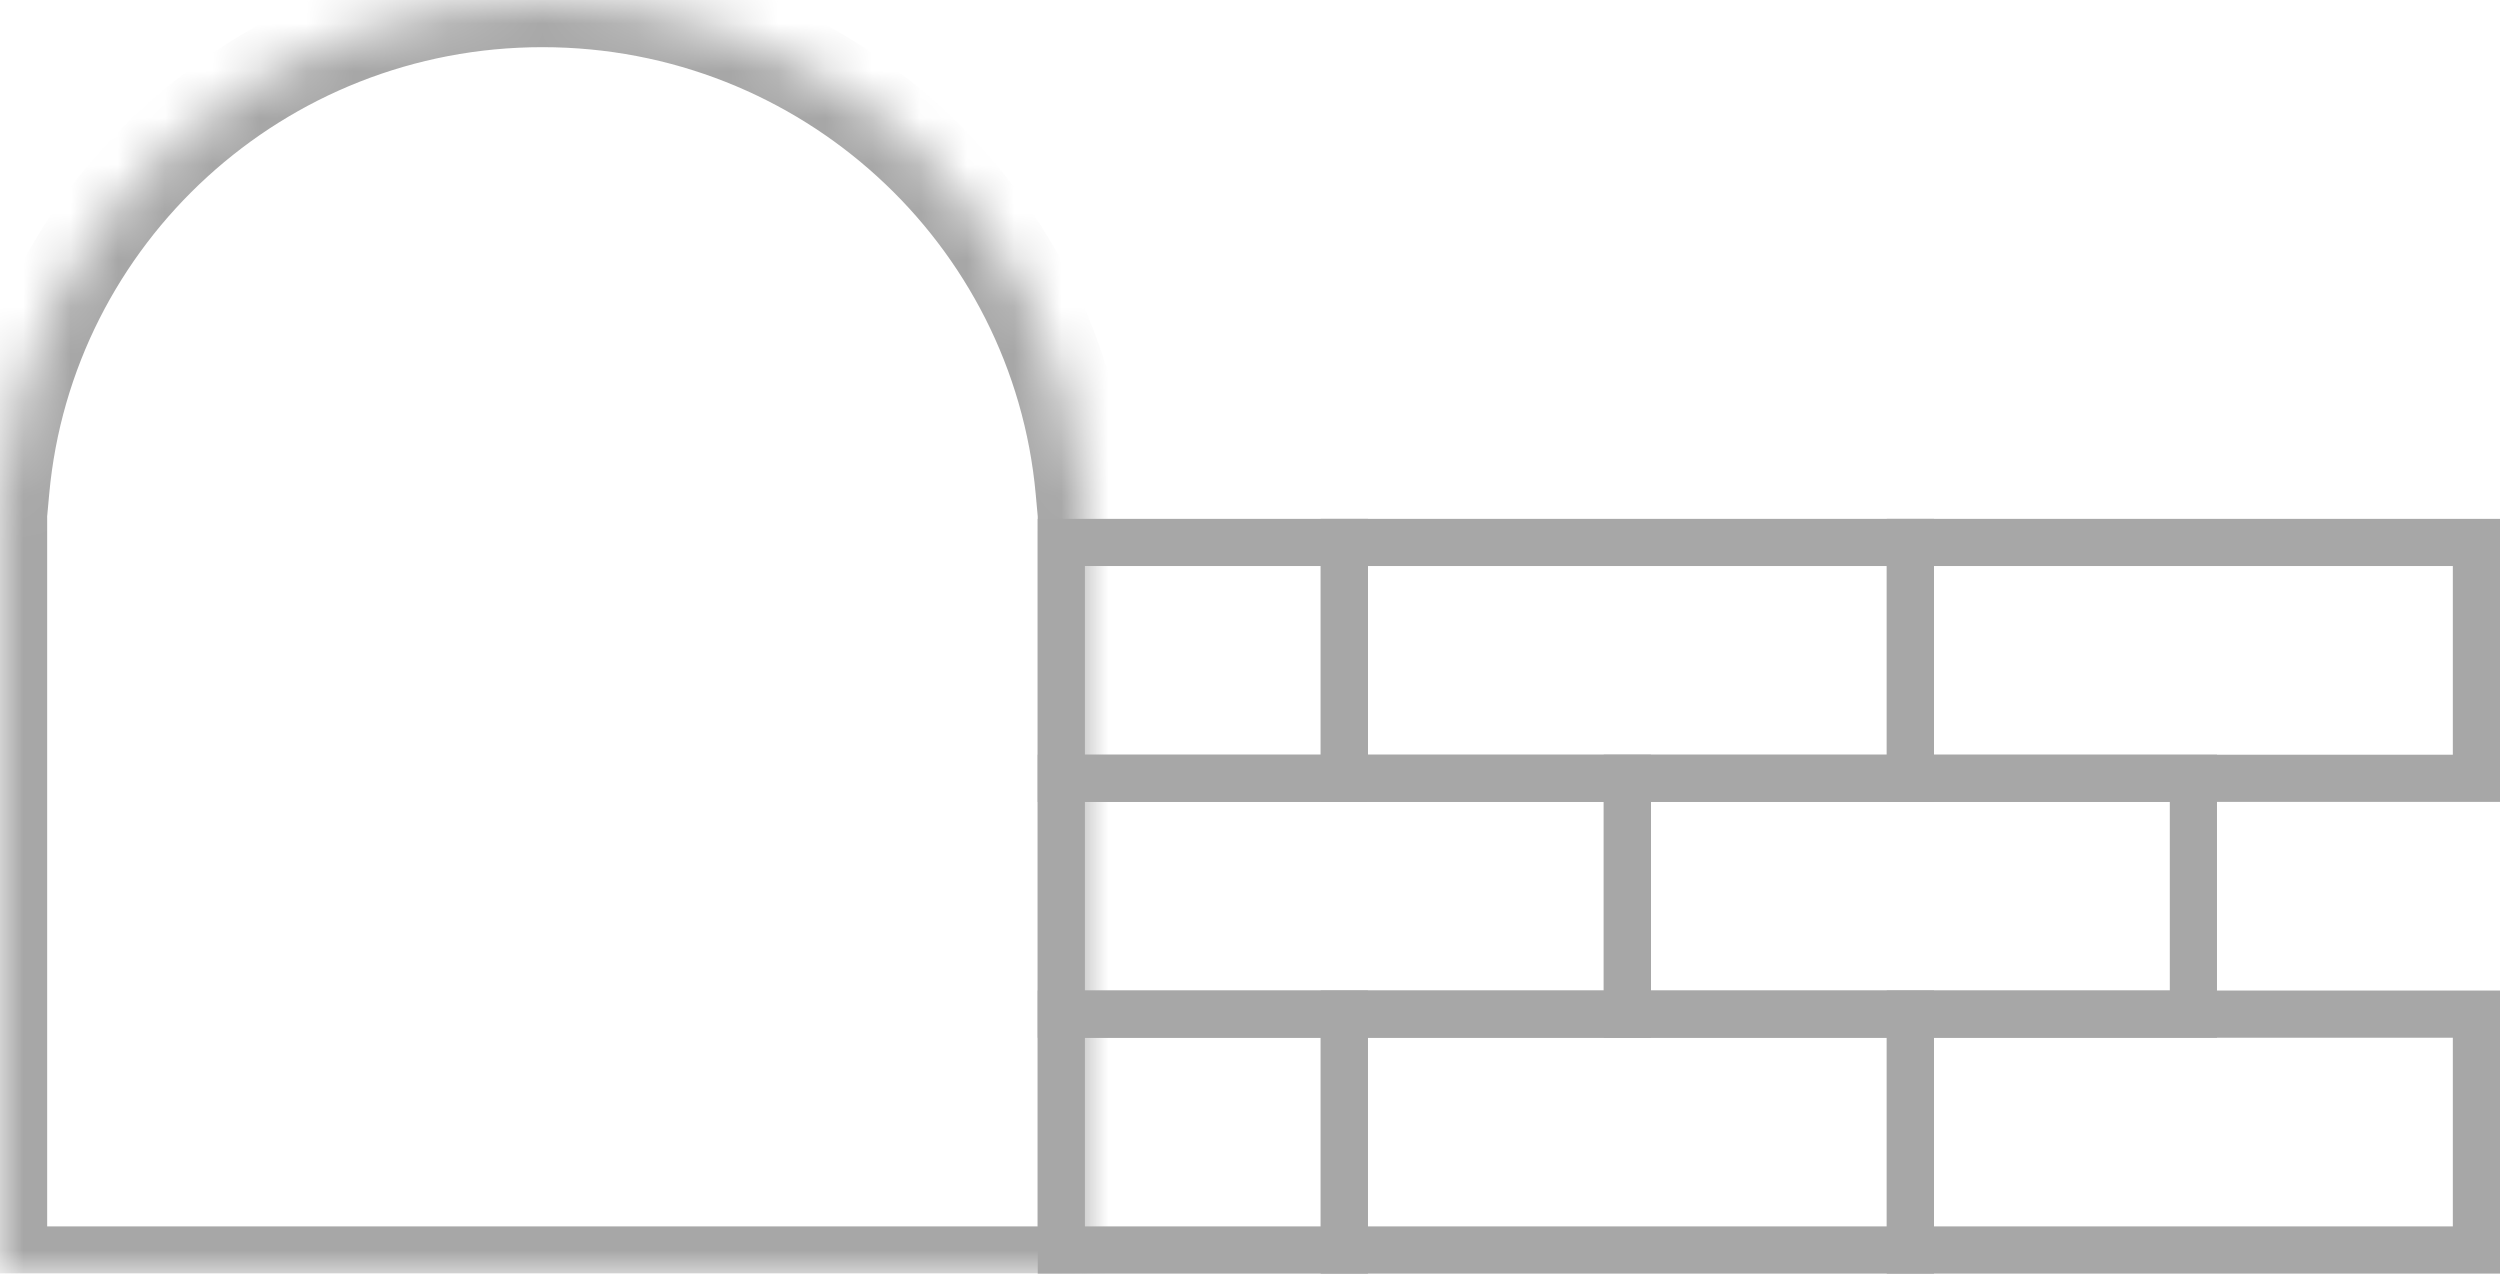
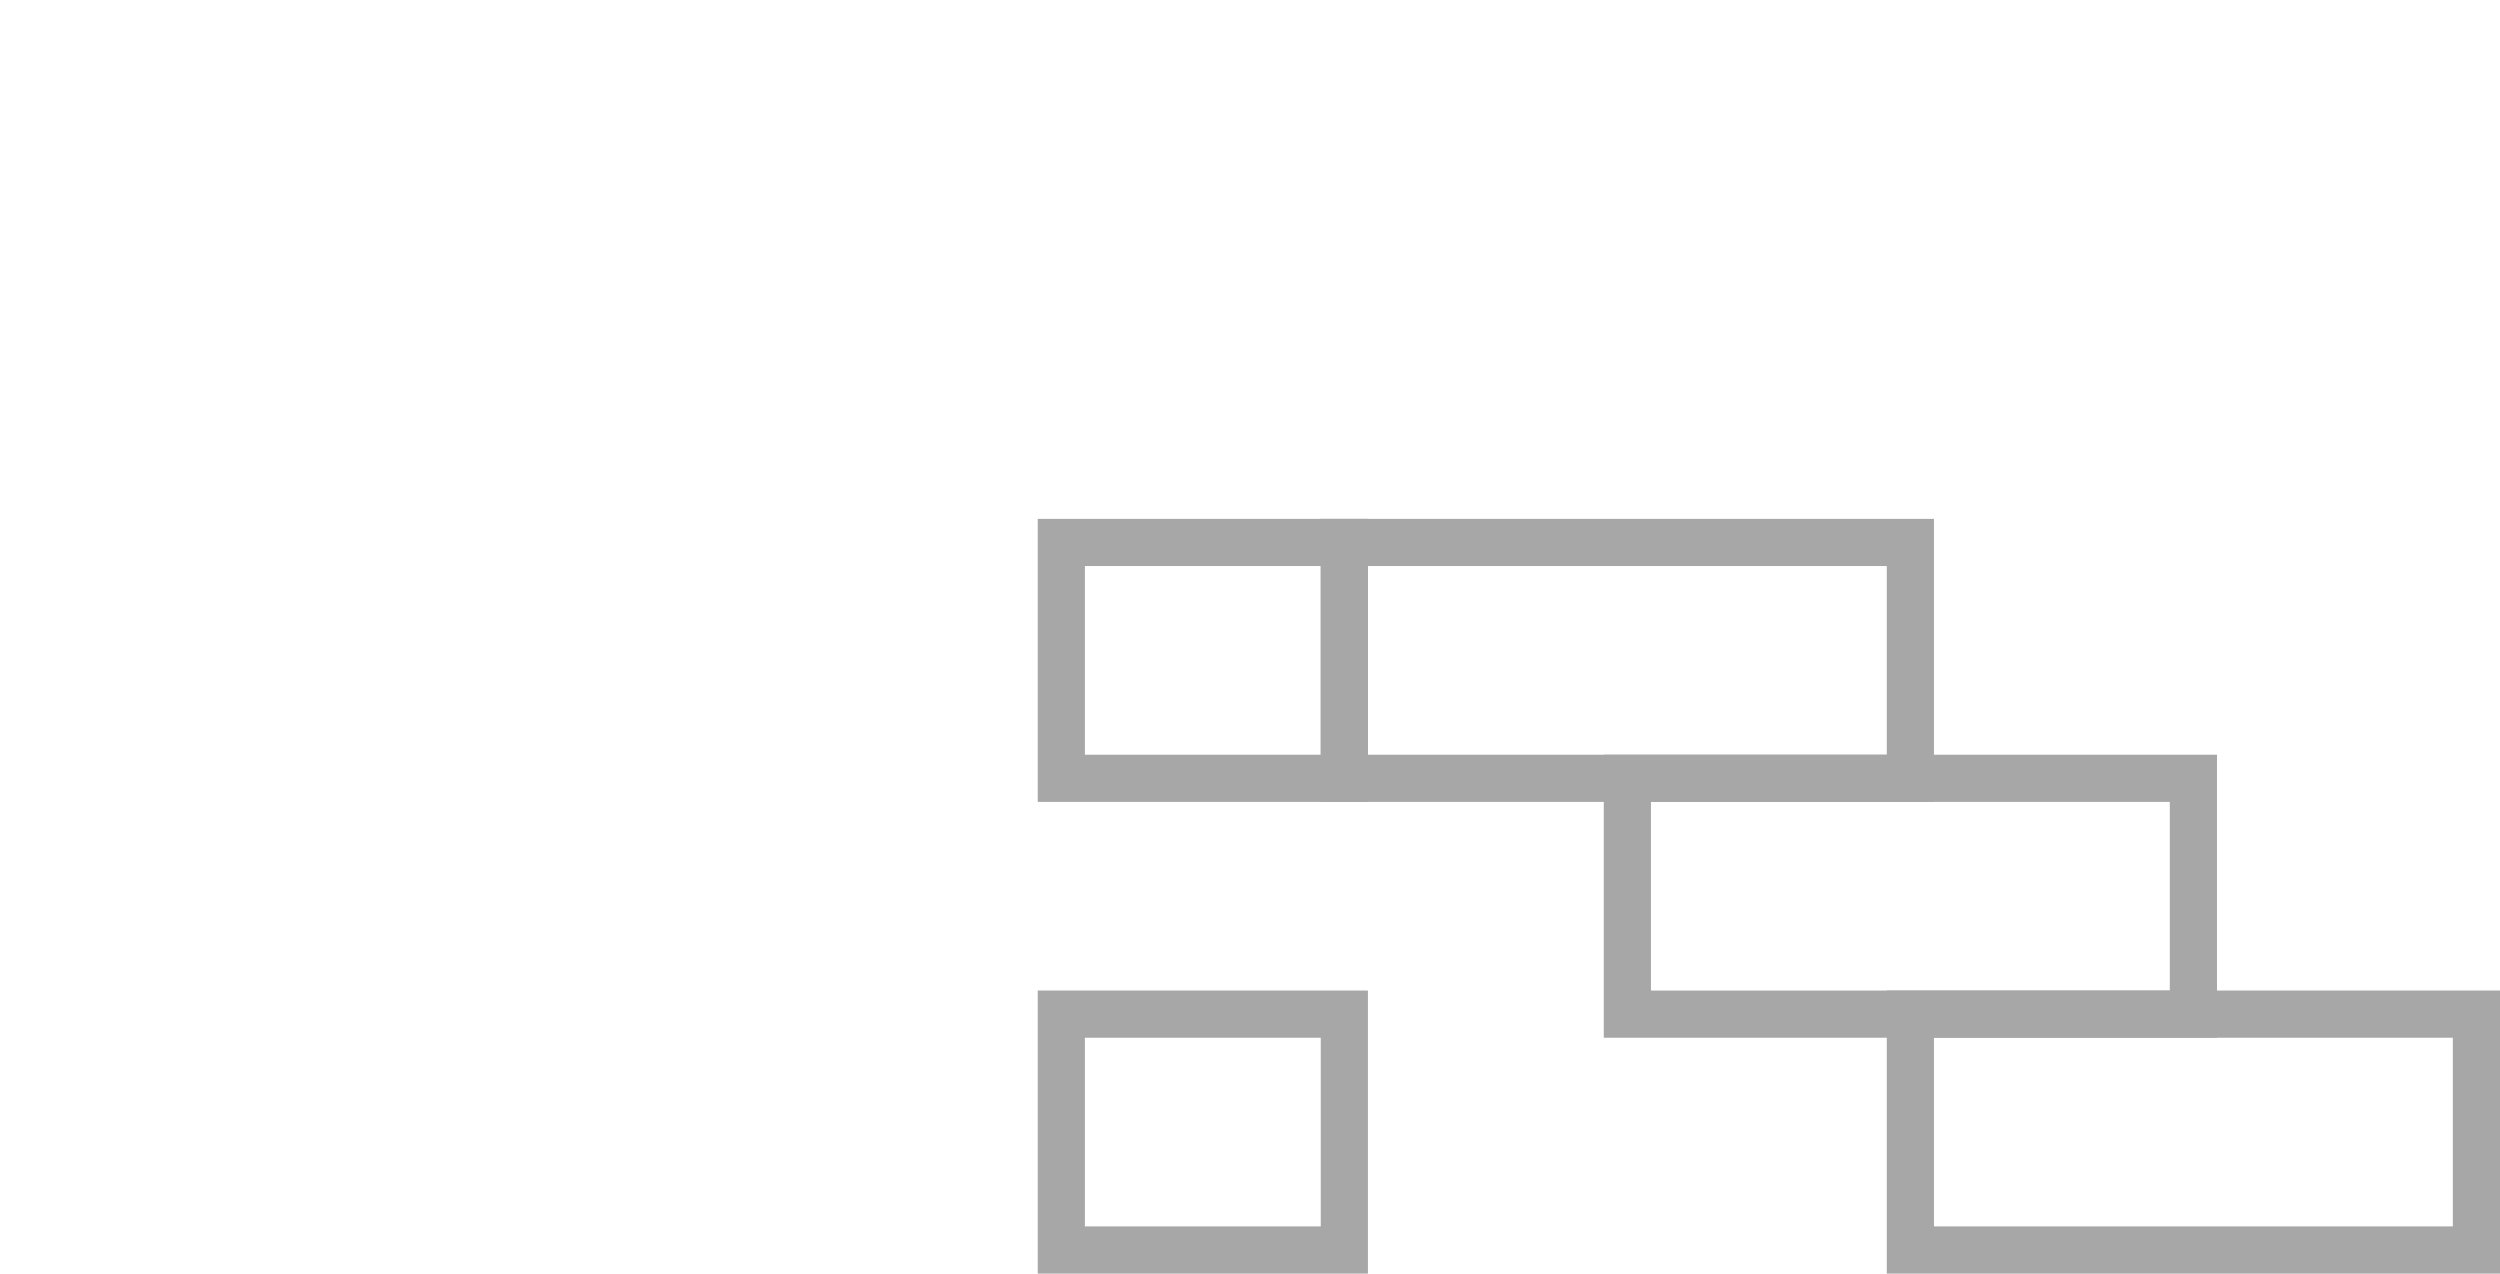
<svg xmlns="http://www.w3.org/2000/svg" width="53" height="27" viewBox="0 0 53 27" fill="none">
  <mask id="path-1-inside-1_369_2144" fill="white">
-     <path fill-rule="evenodd" clip-rule="evenodd" d="M23 11.423V27H0V11.423V10.385H0.047C0.575 4.562 5.501 0 11.5 0C17.499 0 22.425 4.562 22.953 10.385H23V11.423Z" />
-   </mask>
-   <path d="M23 27V28H24V27H23ZM0 27H-1V28H0V27ZM0 10.385V9.385H-1V10.385H0ZM0.047 10.385V11.385H0.96L1.043 10.475L0.047 10.385ZM22.953 10.385L21.957 10.475L22.04 11.385H22.953V10.385ZM23 10.385H24V9.385H23V10.385ZM22 11.423V27H24V11.423H22ZM23 26H0V28H23V26ZM1 27V11.423H-1V27H1ZM1 11.423V10.385H-1V11.423H1ZM0 11.385H0.047V9.385H0V11.385ZM1.043 10.475C1.524 5.169 6.018 1 11.5 1V-1C4.985 -1 -0.374 3.956 -0.949 10.294L1.043 10.475ZM11.5 1C16.982 1 21.476 5.169 21.957 10.475L23.949 10.294C23.374 3.956 18.015 -1 11.5 -1V1ZM22.953 11.385H23V9.385H22.953V11.385ZM22 10.385V11.423H24V10.385H22Z" fill="#A7A7A7" mask="url(#path-1-inside-1_369_2144)" />
-   <rect x="22.5" y="16.5" width="12" height="5" stroke="#A7A7A7" />
+     </mask>
+   <path d="M23 27V28H24V27H23ZM0 27H-1V28H0V27ZM0 10.385V9.385H-1V10.385H0ZM0.047 10.385V11.385H0.96L1.043 10.475L0.047 10.385ZM22.953 10.385L21.957 10.475L22.04 11.385H22.953V10.385ZM23 10.385H24V9.385H23V10.385ZM22 11.423V27H24V11.423H22ZM23 26H0V28H23V26ZM1 27V11.423H-1V27H1ZM1 11.423V10.385H-1V11.423H1ZM0 11.385H0.047V9.385H0V11.385ZM1.043 10.475C1.524 5.169 6.018 1 11.5 1V-1C4.985 -1 -0.374 3.956 -0.949 10.294L1.043 10.475ZM11.5 1C16.982 1 21.476 5.169 21.957 10.475L23.949 10.294V1ZM22.953 11.385H23V9.385H22.953V11.385ZM22 10.385V11.423H24V10.385H22Z" fill="#A7A7A7" mask="url(#path-1-inside-1_369_2144)" />
  <rect x="22.5" y="21.5" width="6" height="5" stroke="#A7A7A7" />
  <rect x="22.5" y="11.5" width="6" height="5" stroke="#A7A7A7" />
  <rect x="34.5" y="16.5" width="12" height="5" stroke="#A7A7A7" />
-   <rect x="28.5" y="21.5" width="12" height="5" stroke="#A7A7A7" />
  <rect x="28.5" y="11.5" width="12" height="5" stroke="#A7A7A7" />
  <rect x="40.5" y="21.5" width="12" height="5" stroke="#A7A7A7" />
-   <rect x="40.5" y="11.5" width="12" height="5" stroke="#A7A7A7" />
</svg>